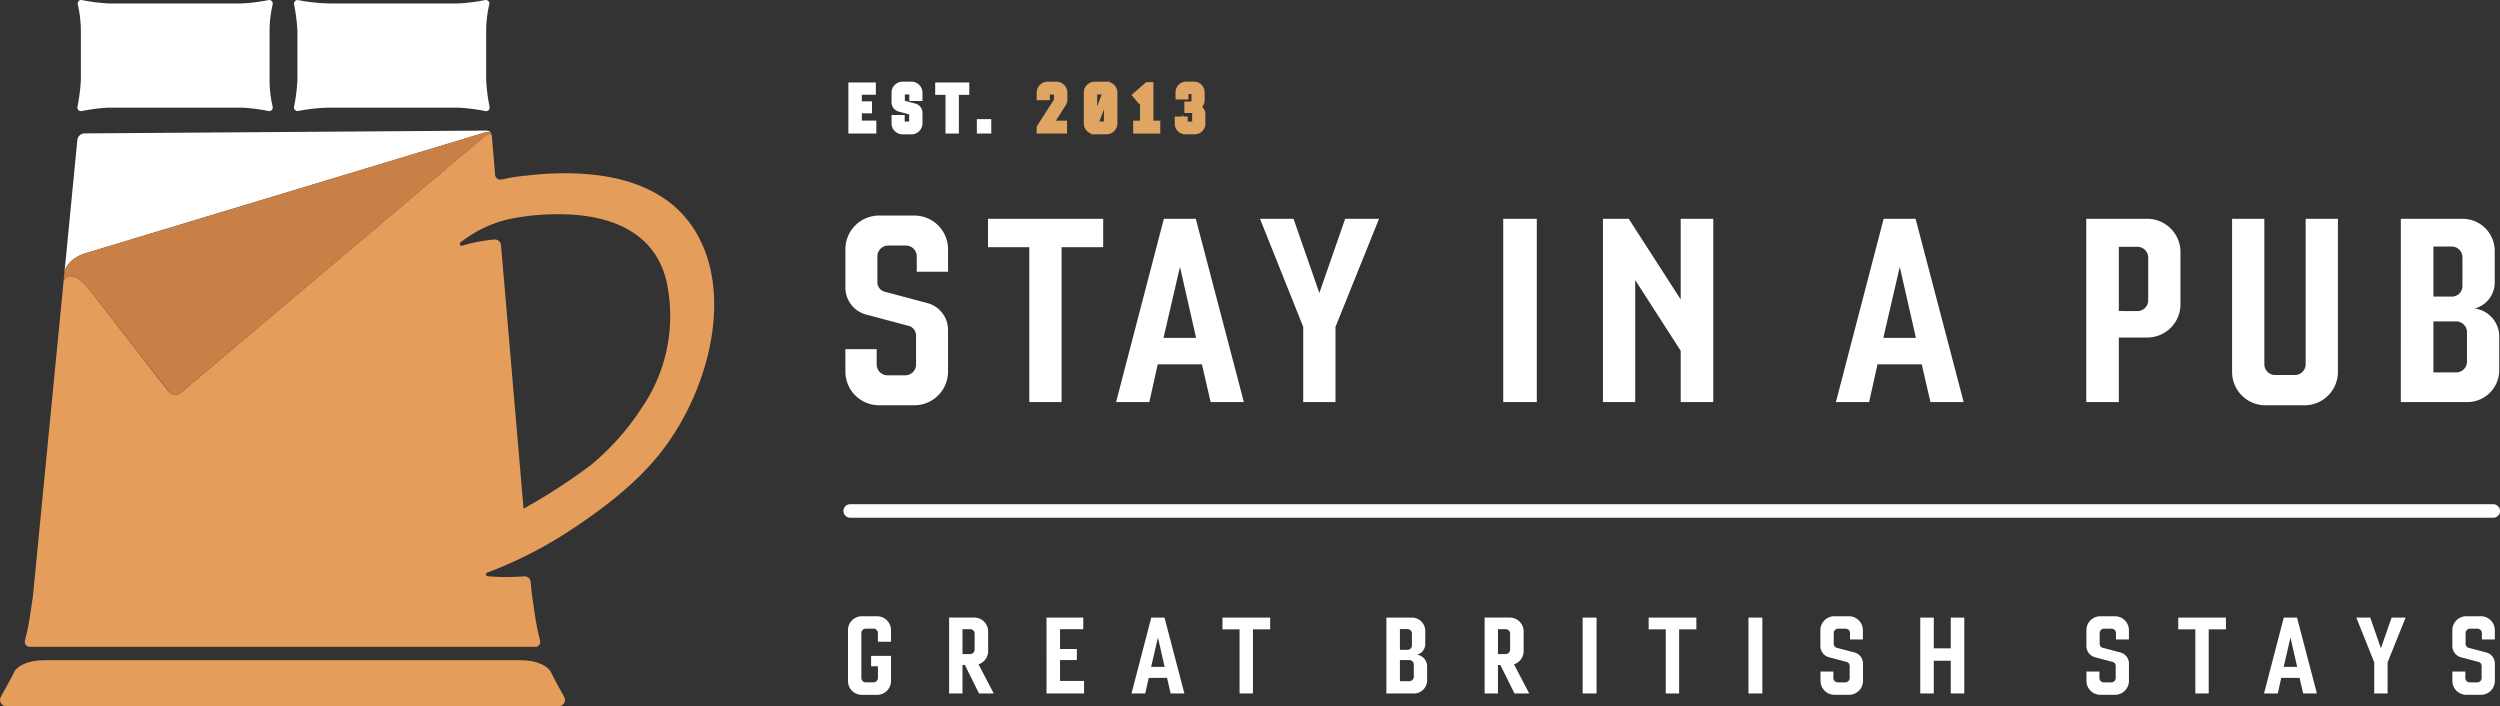
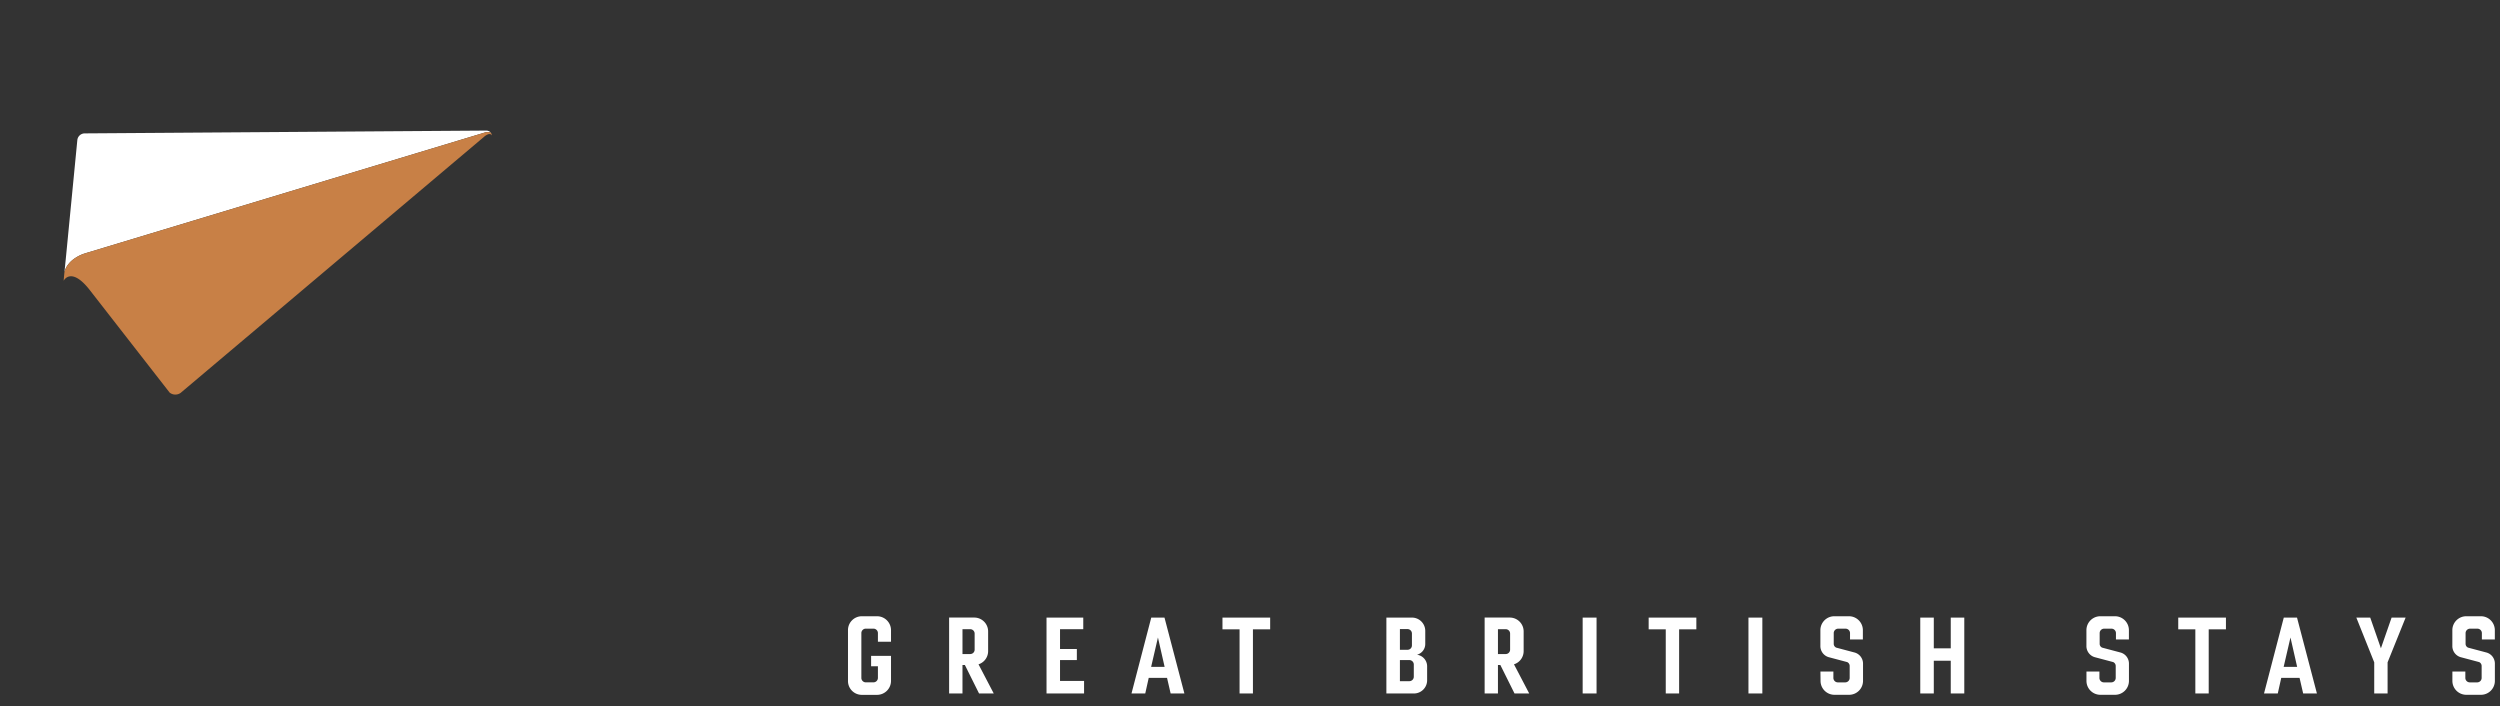
<svg xmlns="http://www.w3.org/2000/svg" width="295.62" height="83.501">
  <rect width="100%" height="100%" fill="#333333" stroke="none" />
-   <path d="M99.966 41.287h3.7v1.793a1.278 1.278 0 0 0 1.259 1.3h2.136a1.278 1.278 0 0 0 1.259-1.3v-3.4a1.222 1.222 0 0 0-.725-1.106l-5.3-1.411a3.3 3.3 0 0 1-2.327-3.243v-4.5a3.981 3.981 0 0 1 3.968-3.93h4.2a3.982 3.982 0 0 1 3.968 3.93v2.709h-3.7v-1.792a1.278 1.278 0 0 0-1.259-1.3h-2.137a1.278 1.278 0 0 0-1.259 1.3v3.014a1.182 1.182 0 0 0 .725 1.107l5.3 1.412a3.286 3.286 0 0 1 2.328 3.2v4.922a3.982 3.982 0 0 1-3.968 3.929h-4.2a3.982 3.982 0 0 1-3.968-3.929zm16.863-12.056v-3.358h13.62v3.358h-4.921v18.313h-3.815V29.231zm20.793-3.358h3.777l5.685 21.67h-3.93l-1.03-4.464h-5.227l-.992 4.464h-3.93zm3.815 14.079l-1.907-8.394-1.946 8.394zm12.666-1.298l-5.112-12.781h3.967l3.052 8.775 3.052-8.775h4.006l-5.15 12.781v8.89h-3.815zm23.653-12.781h3.968v21.67h-3.968zm11.789 0h3.052l6.142 9.538v-9.538h3.851v21.67h-3.85v-6.066l-5.379-8.355v14.421h-3.815zm33.193 0h3.777l5.685 21.67h-3.929l-1.03-4.464h-5.228l-.992 4.464h-3.93zm3.815 14.079l-1.907-8.394-1.946 8.394zm20.143-14.079h7.172a3.933 3.933 0 0 1 3.968 3.93v6.18a3.933 3.933 0 0 1-3.968 3.93h-3.319v7.63h-3.853zm6.066 10.912a1.278 1.278 0 0 0 1.259-1.3v-5a1.278 1.278 0 0 0-1.259-1.3h-2.213v7.592zm11.178-10.912h3.815v17.169a1.271 1.271 0 0 0 1.221 1.3h2.442a1.272 1.272 0 0 0 1.221-1.3V25.873h3.815v18.123a3.949 3.949 0 0 1-3.93 3.929h-4.654a3.949 3.949 0 0 1-3.93-3.929zm19.953 0h7.325a3.8 3.8 0 0 1 3.777 3.739v3.777a3.18 3.18 0 0 1-2.366 3.091 3.337 3.337 0 0 1 2.9 3.243v4.082a3.769 3.769 0 0 1-3.739 3.739h-7.9zm6.028 9.2a1.246 1.246 0 0 0 1.259-1.259v-3.363a1.278 1.278 0 0 0-1.259-1.3h-2.175v5.914zm.534 8.965a1.278 1.278 0 0 0 1.26-1.3v-3.434a1.278 1.278 0 0 0-1.26-1.3h-2.708v6.028zm4.367 17.183H100.538a.8.8 0 1 1 0-1.6h194.284a.8.8 0 1 1 0 1.6zM32.242 12.628a.419.419 0 0 1-.488.5 21.532 21.532 0 0 0-3.184-.4h-15.7a21.766 21.766 0 0 0-3.223.407.421.421 0 0 1-.491-.491 21.766 21.766 0 0 0 .407-3.223V3.714A14.231 14.231 0 0 0 9.196.508a.419.419 0 0 1 .488-.5 21.5 21.5 0 0 0 3.184.4H28.57a21.5 21.5 0 0 0 3.184-.4.419.419 0 0 1 .488.5 14.231 14.231 0 0 0-.366 3.205v5.71a14.231 14.231 0 0 0 .366 3.205z" fill="#fff" />
-   <path d="M81.189 25.889c-4.455-5.45-12.586-5.814-18.621-5.161-.837.09-1.706.174-2.565.353l-.685.147a.642.642 0 0 1-.774-.574l-.379-4.6c-.021-.053-.163-.321-.563-.132-.026.016-.053.026-.079.042a1.786 1.786 0 0 0-.279.2L29.077 39.946l-.084.069-7.552 6.383-.011.01a.428.428 0 0 1-.063.042 1.082 1.082 0 0 1-1.306-.026.005.005 0 0 0-.005-.005 1.134 1.134 0 0 1-.174-.179l-.005-.005-6.13-7.9-3.112-4.008-.184-.232c-2.038-2.475-2.875-1-2.928-.89L3.895 70.478l-.29 1.959a29.43 29.43 0 0 1-.653 3.312.584.584 0 0 0 .563.737H63.3a.584.584 0 0 0 .564-.737 29.431 29.431 0 0 1-.653-3.312l-.332-2.259-.132-1.375a.725.725 0 0 0-.763-.654 26.356 26.356 0 0 1-4.329-.012.219.219 0 0 1-.051-.423l.1-.037a49.194 49.194 0 0 0 9.132-4.582c4.221-2.717 8.444-5.9 11.417-9.742 6.064-7.835 8.829-20.253 2.936-27.464zm-5.313 22.349a29.531 29.531 0 0 1-6 6.746 69.51 69.51 0 0 1-7.967 5.166l-2.666-31.161a.734.734 0 0 0-.787-.669 19.824 19.824 0 0 0-3.808.729.217.217 0 0 1-.2-.376 14.463 14.463 0 0 1 4.565-2.438c.068-.021.616-.195 1.106-.31a28.526 28.526 0 0 1 8.3-.485c6.151.621 9.8 3.649 10.569 8.763a19.2 19.2 0 0 1-3.112 14.037zm-9.158 34.177c-.527-.985-1.132-2-1.617-3.038l-.005.005s-.721-1.311-3.612-1.311l.005-.005H5.316l.005.005c-2.707 0-3.512 1.153-3.6 1.3a.065.065 0 0 1-.011.016C1.225 80.424.61 81.435.088 82.42a.741.741 0 0 0 .658 1.085h65.32a.738.738 0 0 0 .652-1.088z" fill="#e49d5b" />
  <path d="M58.087 15.766a.322.322 0 0 0-.206-.132 1.229 1.229 0 0 0-.463.011l-.132.037-.5.153-46.572 14.076c-.011.005-.021.005-.032.011-.074.021-.148.047-.221.069a.075.075 0 0 1-.032.011 4.458 4.458 0 0 0-1.38.763 3.362 3.362 0 0 0-.39.384v.005a2.459 2.459 0 0 0-.537 1.016l.079-.79.021-.221.053-.5v-.005l1.369-14.081a.881.881 0 0 1 .874-.8l47.52-.332h.021a.965.965 0 0 1 .274.079.754.754 0 0 1 .105.069.578.578 0 0 1 .149.177z" fill="#fff" />
  <path d="M58.161 16.024v.016a.031.031 0 0 0-.005-.021c-.021-.053-.158-.29-.553-.089-.026.016-.053.026-.079.042a1.789 1.789 0 0 0-.279.2L29.077 39.947l-.084.069-7.625 6.435a1.082 1.082 0 0 1-1.306-.026.005.005 0 0 0-.005-.005l-6.072-7.794-3.349-4.3-.184-.232c-2.038-2.475-2.875-1-2.928-.89l.089-.958a.048.048 0 0 1 .005-.026.13.13 0 0 1 .005-.042v-.01a2.459 2.459 0 0 1 .537-1.016v-.005a3.363 3.363 0 0 1 .39-.384A4.458 4.458 0 0 1 9.93 30a.075.075 0 0 0 .032-.011c.074-.021.147-.048.221-.069.01-.005.021-.005.032-.011l46.572-14.075.5-.153.132-.037a1.229 1.229 0 0 1 .463-.011.322.322 0 0 1 .206.132.618.618 0 0 1 .073.259z" fill="#c88046" />
-   <path d="M57.892 12.646a.421.421 0 0 1-.491.491 21.766 21.766 0 0 0-3.223-.407H38.91a21.626 21.626 0 0 0-3.639.389.422.422 0 0 1-.5-.488 21.671 21.671 0 0 0 .4-3.207v-5.71a21.671 21.671 0 0 0-.4-3.207.422.422 0 0 1 .5-.488 21.626 21.626 0 0 0 3.639.388h15.273a21.5 21.5 0 0 0 3.184-.4.42.42 0 0 1 .488.5 14.231 14.231 0 0 0-.366 3.205v5.711a21.765 21.765 0 0 0 .403 3.223z" fill="#fff" />
  <g stroke-miterlimit="10" stroke-width=".63">
-     <path d="M100.633 10.066h2.619v.825h-1.657V12.3h1.2v.79h-1.2v1.486h1.714v.9h-2.676zm5.105 3.844h.924v.448a.319.319 0 0 0 .314.324h.533a.319.319 0 0 0 .314-.324v-.848a.305.305 0 0 0-.181-.276l-1.324-.352a.824.824 0 0 1-.581-.809v-1.121a.994.994 0 0 1 .99-.981h1.048a.994.994 0 0 1 .99.981v.676h-.924v-.448a.319.319 0 0 0-.314-.324h-.533a.319.319 0 0 0-.314.324v.752a.3.3 0 0 0 .181.276l1.324.352a.82.82 0 0 1 .581.8v1.23a.994.994 0 0 1-.99.981h-1.049a.994.994 0 0 1-.99-.981zm5.162-3.006v-.838h3.4v.838h-1.229v4.571h-.952v-4.571zm6 4.571h-1.076v-1.076h1.076z" fill="#fff" stroke="#fff" />
-     <path d="M122.901 15.056l1.971-3.067a.616.616 0 0 0 .067-.314v-.485a.319.319 0 0 0-.314-.324h-.486a.319.319 0 0 0-.314.324v.343h-.924v-.581a.994.994 0 0 1 .99-.981h1.019a.988.988 0 0 1 .99.981v.758a.964.964 0 0 1-.172.61l-1.448 2.266h1.581v.886h-2.962zm5.571-4.104a.985.985 0 0 1 .981-.981h1.371a.988.988 0 0 1 .99.981v3.638a.994.994 0 0 1-.99.981h-1.371a.992.992 0 0 1-.981-.981zm.952 3.362l1.286-3.409a.33.33 0 0 0-.172-.048h-.809a.317.317 0 0 0-.3.324zm1.428-3.1l-1.286 3.409a.26.26 0 0 0 .162.057h.809a.319.319 0 0 0 .314-.324zm3.459 3.366h.809v-3.038l-.381.324-.5-.6 1.409-1.238h.428v4.552h.809v.9h-2.574zm4.914-.486h.9v.276a.327.327 0 0 0 .324.324h.524a.319.319 0 0 0 .314-.324v-1.009a.311.311 0 0 0-.314-.314h-.609v-.724h.524c.181 0 .314-.21.314-.381v-.819a.319.319 0 0 0-.314-.324h-.343a.327.327 0 0 0-.324.324v.324h-.9v-.537a.951.951 0 0 1 .943-.943h.933a.943.943 0 0 1 .933.943v.933a.858.858 0 0 1-.6.838.807.807 0 0 1 .686.8v1.152a.935.935 0 0 1-.933.933h-1.114a.943.943 0 0 1-.943-.933z" fill="#e0a463" stroke="#e0a463" />
-   </g>
+     </g>
  <path d="M100.273 74.514a1.638 1.638 0 0 1 1.627-1.643h1.817a1.652 1.652 0 0 1 1.643 1.643v1.37h-1.548v-1.011a.529.529 0 0 0-.521-.537h-.932a.527.527 0 0 0-.505.537v5.276a.526.526 0 0 0 .505.537h.932a.529.529 0 0 0 .521-.537v-1.365h-.806v-1.232h2.354v2.97a1.652 1.652 0 0 1-1.643 1.643H101.9a1.635 1.635 0 0 1-1.627-1.627zm15.434 4.041l1.8 3.444h-1.738l-1.674-3.365h-.284v3.365h-1.58v-8.973h2.97a1.638 1.638 0 0 1 1.643 1.627v2.354a1.637 1.637 0 0 1-1.137 1.548zm-.979-1.216a.519.519 0 0 0 .521-.537v-1.864a.519.519 0 0 0-.521-.537h-.916v2.938zm9.021-4.31h4.344v1.374h-2.748v2.338h1.99v1.314h-1.99v2.464h2.843v1.485h-4.439zm12.385 0h1.564l2.354 8.973h-1.627l-.427-1.848h-2.164l-.411 1.848h-1.627zm1.58 5.829l-.79-3.476-.806 3.476zm6.84-4.439v-1.39h5.64v1.39h-2.038v7.583h-1.58v-7.583zm19.383-1.39h3.033a1.575 1.575 0 0 1 1.564 1.548v1.564a1.316 1.316 0 0 1-.979 1.28 1.382 1.382 0 0 1 1.2 1.343v1.691a1.561 1.561 0 0 1-1.548 1.548h-3.27zm2.5 3.807a.516.516 0 0 0 .521-.522v-1.39a.529.529 0 0 0-.521-.537h-.9v2.449zm.221 3.712a.529.529 0 0 0 .521-.537v-1.422a.529.529 0 0 0-.521-.537h-1.121v2.5zm12.367-1.993l1.8 3.444h-1.738l-1.674-3.365h-.284v3.365h-1.574v-8.973h2.97a1.638 1.638 0 0 1 1.643 1.627v2.354a1.637 1.637 0 0 1-1.143 1.548zm-.979-1.216a.519.519 0 0 0 .521-.537v-1.864a.519.519 0 0 0-.521-.537h-.916v2.938zm9.1-4.31h1.643v8.973h-1.643zm7.804 1.39v-1.39h5.64v1.39h-2.038v7.583h-1.58v-7.583zm11.801-1.39h1.643v8.973h-1.643zm8.511 6.382h1.532v.742a.529.529 0 0 0 .521.537h.885a.529.529 0 0 0 .521-.537v-1.406a.507.507 0 0 0-.3-.458l-2.2-.585a1.366 1.366 0 0 1-.964-1.343v-1.864a1.649 1.649 0 0 1 1.643-1.627h1.738a1.649 1.649 0 0 1 1.643 1.627v1.122h-1.519v-.743a.529.529 0 0 0-.521-.537h-.885a.529.529 0 0 0-.521.537v1.248a.489.489 0 0 0 .3.458l2.2.585a1.361 1.361 0 0 1 .964 1.327v2.038a1.649 1.649 0 0 1-1.643 1.627h-1.738a1.649 1.649 0 0 1-1.643-1.627zm11.805-6.382h1.6v3.633h2.006v-3.633h1.6v8.973h-1.6v-3.87h-2.006v3.87h-1.6zm19.653 6.382h1.532v.742a.529.529 0 0 0 .521.537h.885a.529.529 0 0 0 .521-.537v-1.406a.506.506 0 0 0-.3-.458l-2.2-.585a1.366 1.366 0 0 1-.964-1.343v-1.864a1.648 1.648 0 0 1 1.643-1.627h1.738a1.649 1.649 0 0 1 1.643 1.627v1.122h-1.532v-.743a.529.529 0 0 0-.521-.537h-.885a.53.53 0 0 0-.521.537v1.248a.49.49 0 0 0 .3.458l2.2.585a1.361 1.361 0 0 1 .964 1.327v2.038a1.648 1.648 0 0 1-1.643 1.627h-1.738a1.648 1.648 0 0 1-1.643-1.627zm10.853-4.992v-1.39h5.64v1.39h-2.038v7.583h-1.58v-7.583zm12.48-1.39h1.564l2.354 8.973h-1.627l-.427-1.848h-2.164l-.411 1.848h-1.627zm1.58 5.829l-.79-3.476-.806 3.476zm9.115-.537l-2.117-5.292h1.643l1.264 3.633 1.264-3.633h1.659l-2.133 5.292v3.681h-1.58zm9.242 1.09h1.532v.742a.529.529 0 0 0 .521.537h.885a.529.529 0 0 0 .521-.537v-1.406a.506.506 0 0 0-.3-.458l-2.2-.585a1.366 1.366 0 0 1-.964-1.343v-1.864a1.649 1.649 0 0 1 1.643-1.627h1.738a1.648 1.648 0 0 1 1.643 1.627v1.122h-1.532v-.743a.529.529 0 0 0-.521-.537h-.885a.53.53 0 0 0-.521.537v1.248a.49.49 0 0 0 .3.458l2.2.585a1.361 1.361 0 0 1 .964 1.327v2.038a1.648 1.648 0 0 1-1.643 1.627h-1.738a1.648 1.648 0 0 1-1.643-1.627z" fill="#fff" />
</svg>